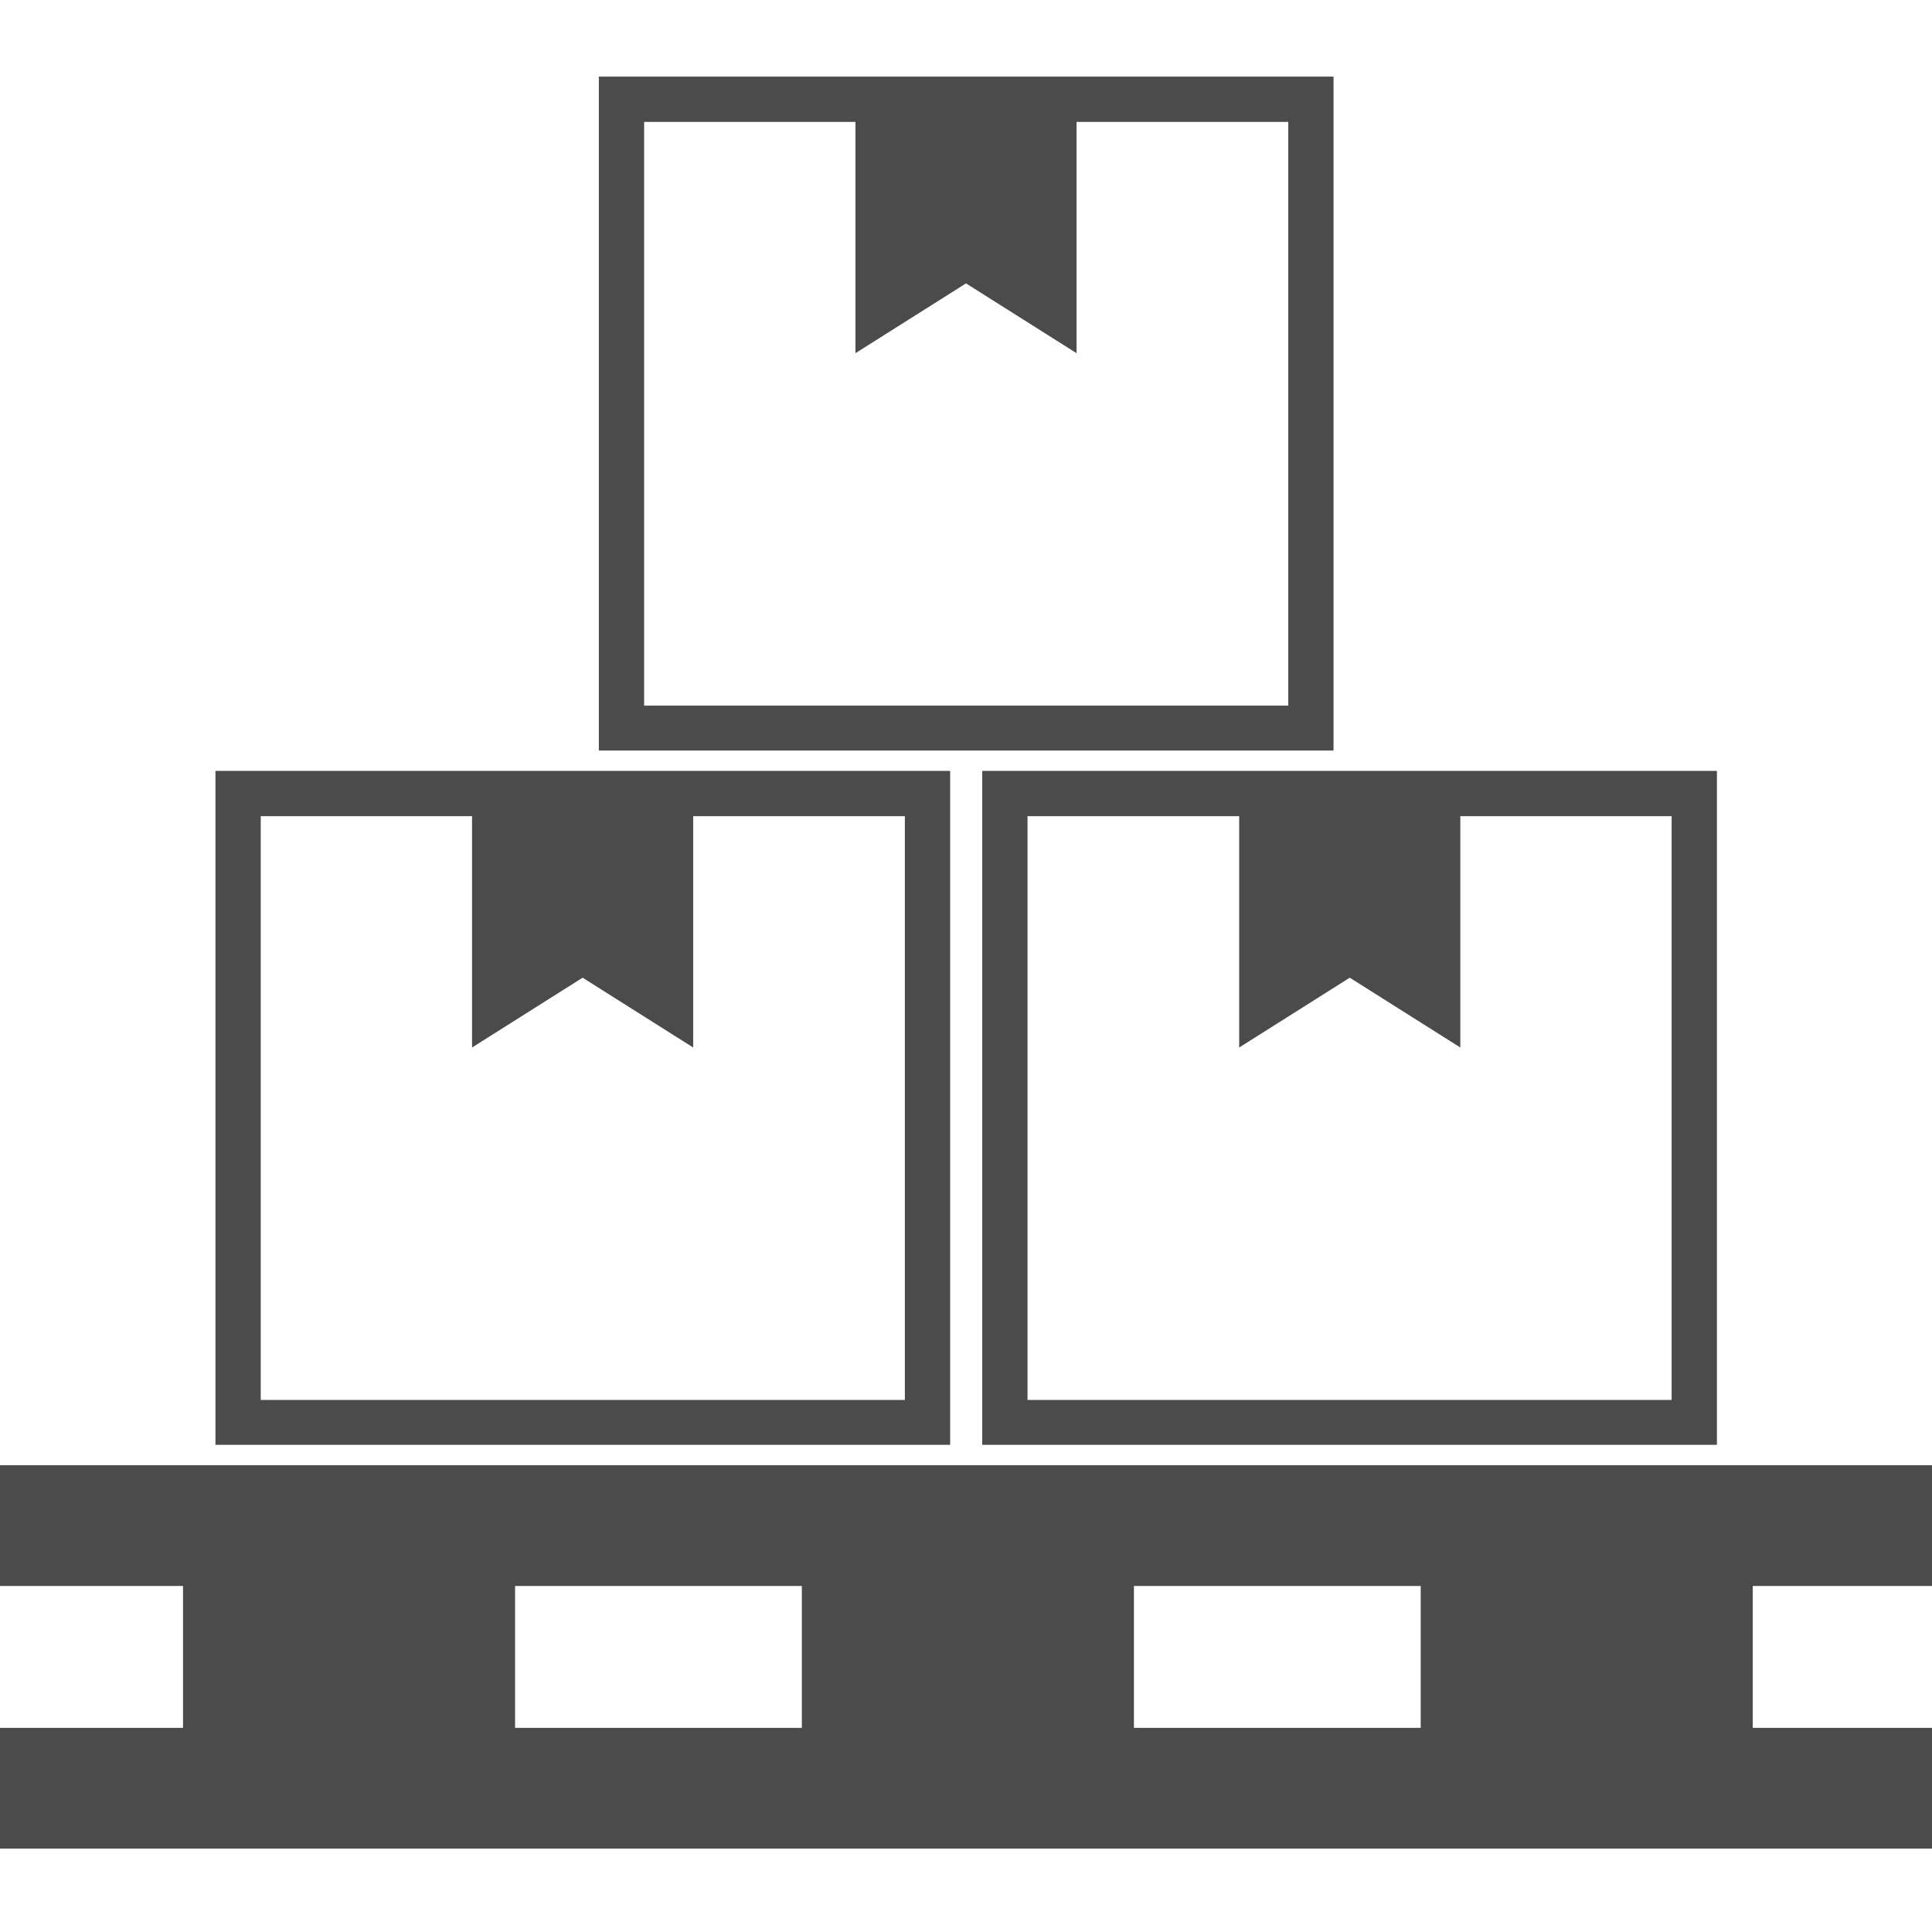
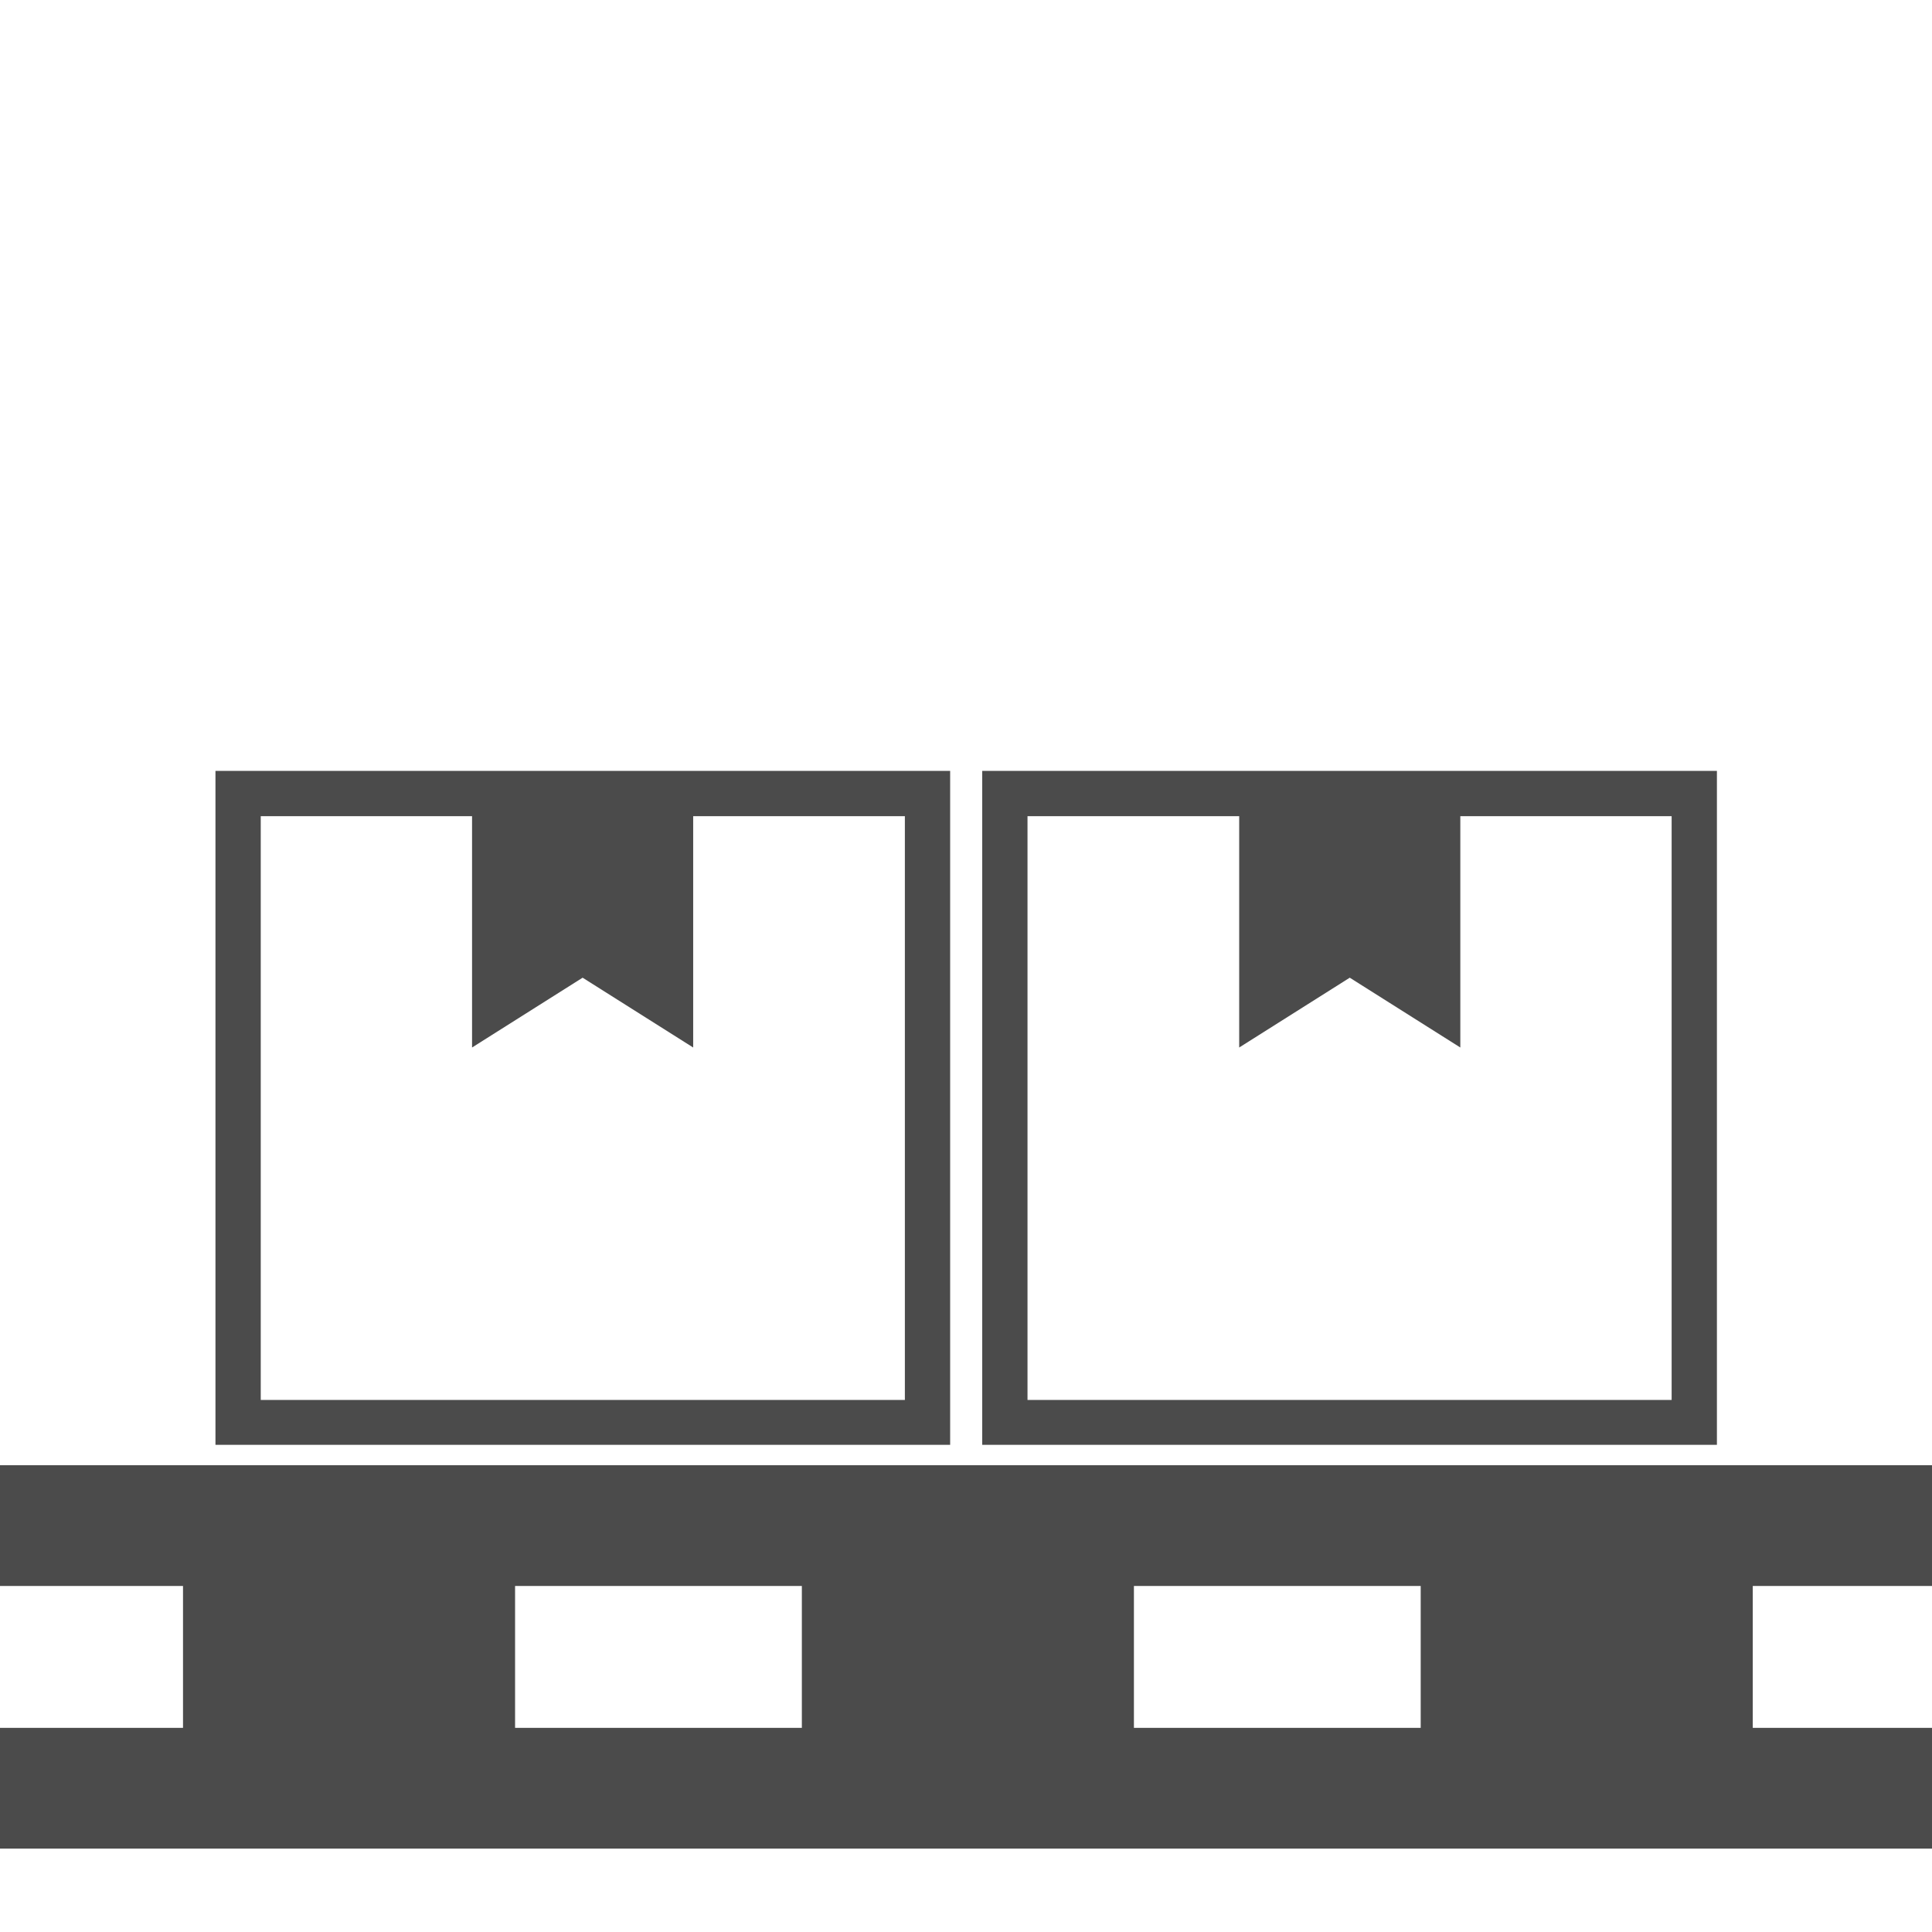
<svg xmlns="http://www.w3.org/2000/svg" version="1.1" id="_x32_" x="0px" y="0px" viewBox="0 0 512 512" style="enable-background:new 0 0 512 512;" xml:space="preserve">
  <style type="text/css">
	.st0{fill:#4B4B4B;}
</style>
  <path class="st0" d="M512,420.3v-32H0v32h48.5v37.6H0v32h512v-32h-47.5v-37.6H512z M136.5,420.3h76v37.6h-76V420.3z M376.5,457.9  h-76v-37.6h76V457.9z" />
  <path class="st0" d="M239.7,216.3h-56v61.3l-29.3-18.5l-29.3,18.5v-61.3h-56v154.7h170.7V216.3z M251.7,382.9H57.1V204.3h194.7  V382.9z" />
  <path class="st0" d="M328.3,216.3h-56v154.7h170.7V216.3h-56v61.3l-29.3-18.5l-29.3,18.5V216.3z M454.9,382.9H260.3V204.3h194.7  V382.9z" />
-   <path class="st0" d="M341.3,32.3h-56v61.3L256,75.1l-29.3,18.5V32.3h-56v154.7h170.7V32.3z M353.3,198.9H158.7V20.3h194.7V198.9z" />
</svg>